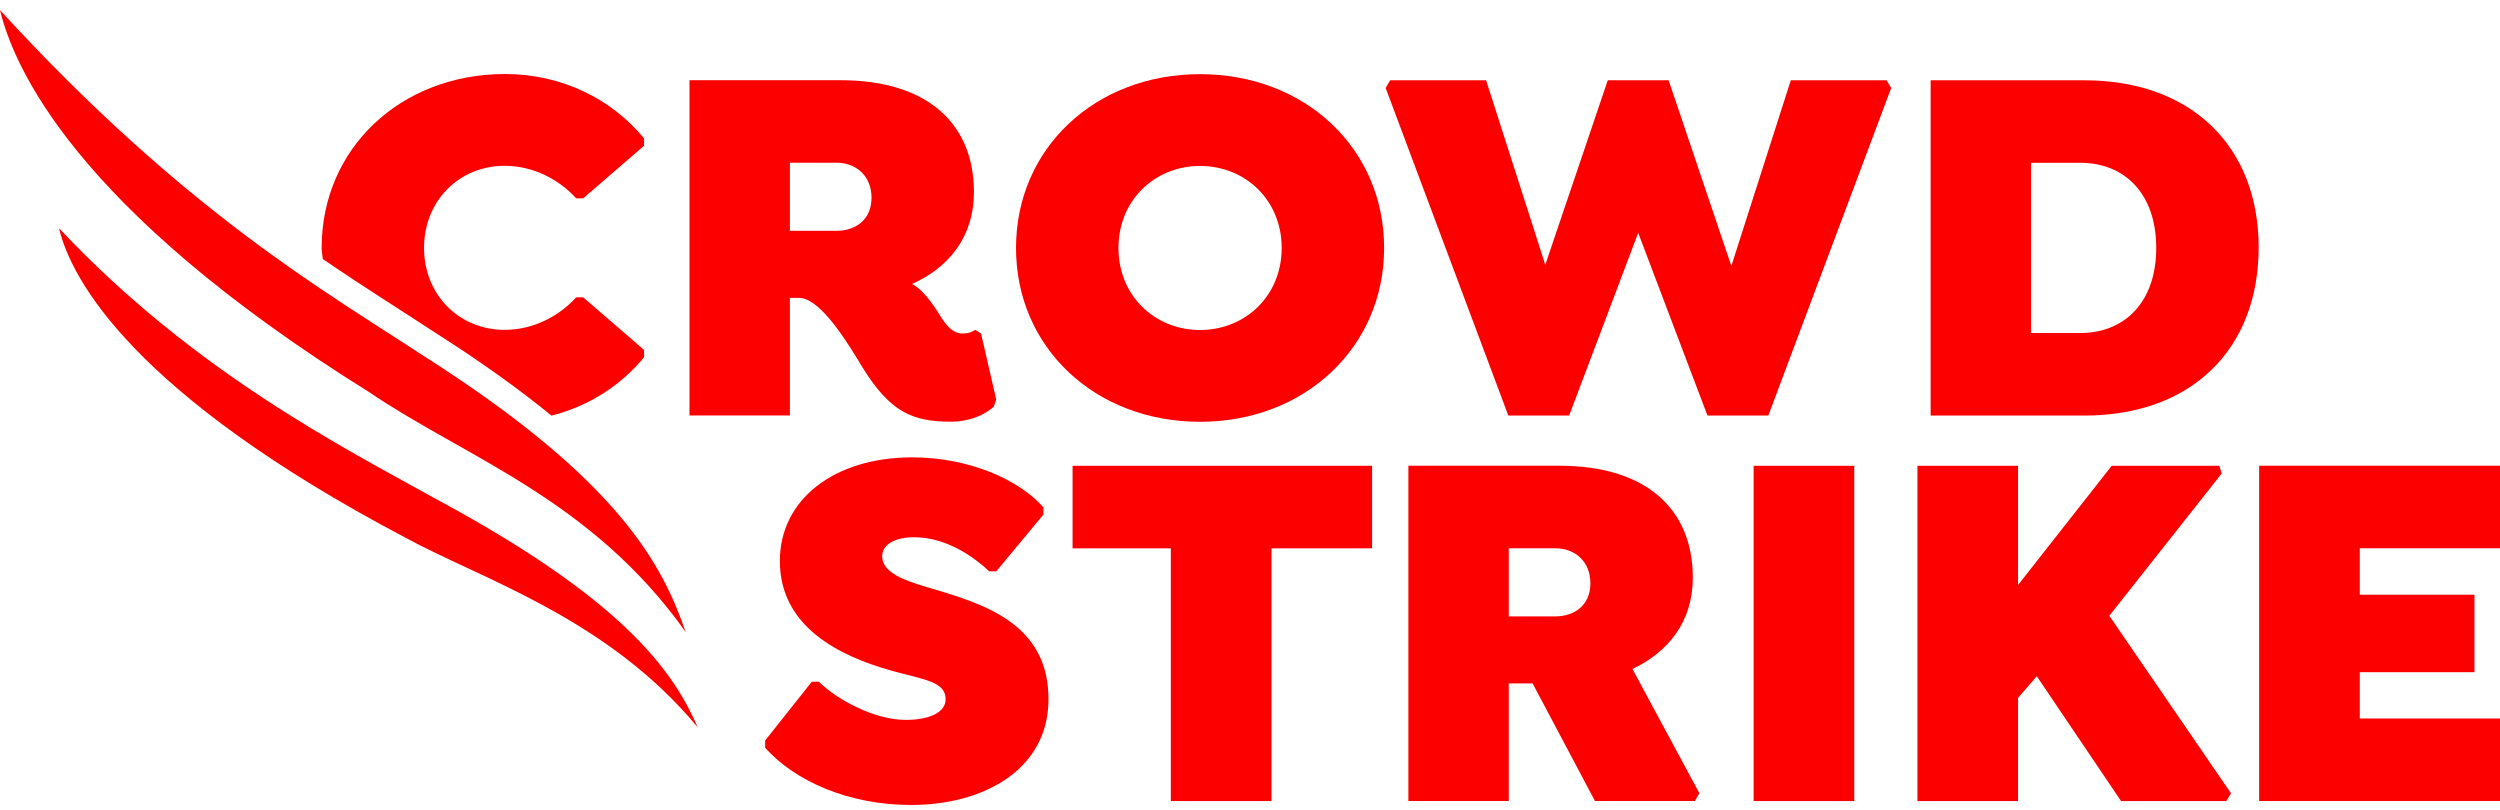
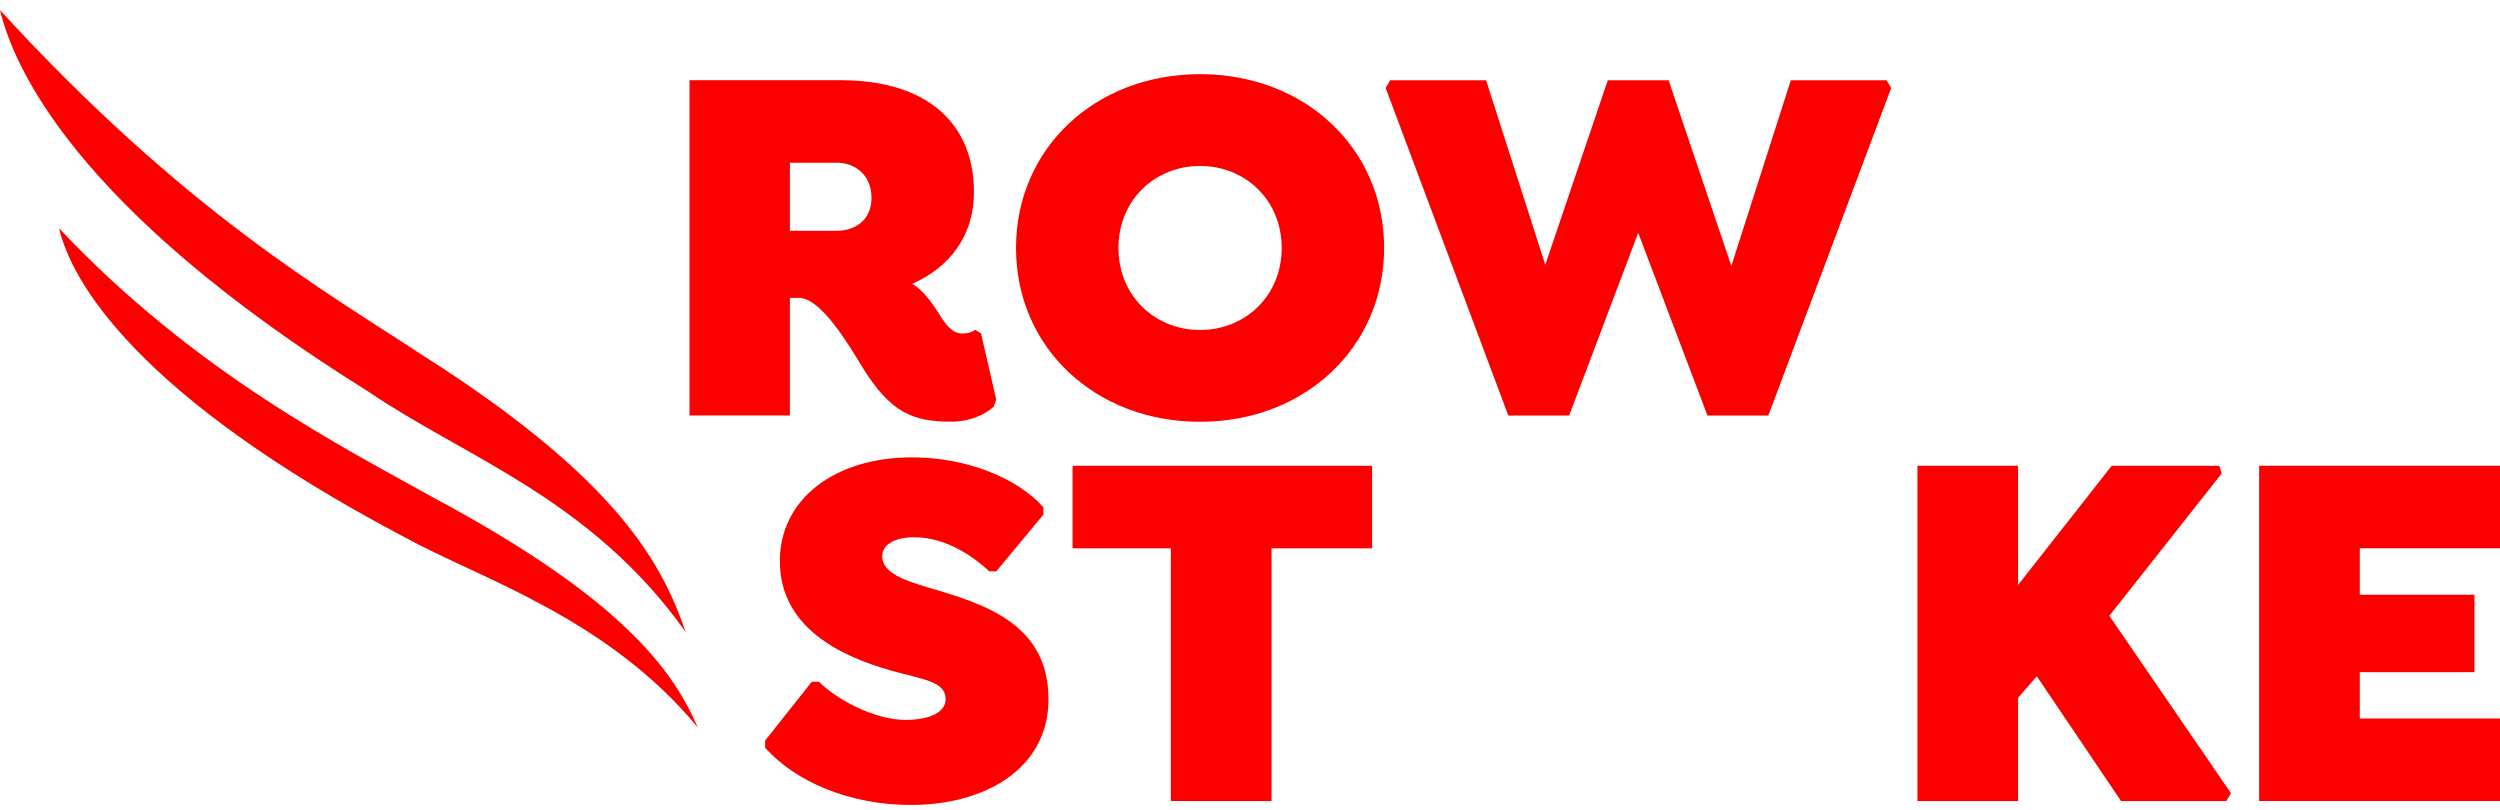
<svg xmlns="http://www.w3.org/2000/svg" width="71" height="23" viewBox="0 0 71 23" fill="none">
-   <path fill-rule="evenodd" clip-rule="evenodd" d="M18.292 10.144V9.939L16.564 8.445H16.362C15.887 8.972 15.153 9.368 14.332 9.368C13.051 9.368 12.043 8.386 12.043 7.039C12.043 5.691 13.051 4.709 14.332 4.709C15.153 4.709 15.887 5.105 16.362 5.632H16.564L18.292 4.138V3.933C17.384 2.82 15.959 2.102 14.346 2.102C11.381 2.102 9.135 4.211 9.135 7.039C9.135 7.148 9.159 7.249 9.167 7.356C10.38 8.186 11.452 8.85 12.374 9.457C13.704 10.303 14.778 11.081 15.662 11.804C16.764 11.524 17.657 10.917 18.292 10.144ZM10.216 10.092C10.909 10.946 11.886 11.559 13.04 11.821C12.261 11.381 11.506 10.949 10.804 10.471C10.598 10.343 10.414 10.219 10.216 10.092Z" fill="#FC0000" />
  <path fill-rule="evenodd" clip-rule="evenodd" d="M28.293 11.346L27.861 9.471L27.703 9.368C27.616 9.412 27.545 9.471 27.329 9.471C26.997 9.471 26.796 9.119 26.623 8.841C26.335 8.401 26.104 8.167 25.903 8.064C26.954 7.596 27.66 6.717 27.66 5.457C27.66 3.508 26.335 2.278 23.873 2.278H19.582V11.8H22.433V8.46H22.692C23.325 8.46 24.132 9.837 24.506 10.452C25.284 11.698 25.903 11.976 27.012 11.976C27.53 11.976 27.962 11.785 28.221 11.551L28.293 11.346ZM24.751 5.618C24.751 6.248 24.29 6.555 23.757 6.555H22.433V4.621H23.757C24.29 4.621 24.751 4.973 24.751 5.618Z" fill="#FC0000" />
  <path fill-rule="evenodd" clip-rule="evenodd" d="M39.309 7.043C39.309 4.215 37.063 2.106 34.082 2.106C31.101 2.106 28.855 4.215 28.855 7.043C28.855 9.87 31.101 11.979 34.082 11.979C37.063 11.979 39.309 9.855 39.309 7.043ZM36.4 7.043C36.4 8.405 35.363 9.372 34.082 9.372C32.801 9.372 31.764 8.405 31.764 7.043C31.764 5.68 32.801 4.713 34.082 4.713C35.363 4.713 36.4 5.68 36.4 7.043Z" fill="#FC0000" />
  <path fill-rule="evenodd" clip-rule="evenodd" d="M45.661 2.28L43.886 7.521L42.205 2.28H39.48L39.353 2.499L42.836 11.801H44.564L46.525 6.613L48.492 11.801H50.221L53.71 2.499L53.577 2.28H50.859L49.17 7.554L47.389 2.28H45.661Z" fill="#FC0000" />
-   <path fill-rule="evenodd" clip-rule="evenodd" d="M64.146 7.026C64.146 4.184 62.26 2.28 59.193 2.28H54.83V11.802H59.193C62.26 11.802 64.146 9.897 64.146 7.026ZM61.237 7.041C61.237 8.593 60.33 9.458 59.078 9.458H57.681V4.623H59.078C60.33 4.623 61.237 5.488 61.237 7.041Z" fill="#FC0000" />
  <path fill-rule="evenodd" clip-rule="evenodd" d="M30.461 15.573H33.252V22.75H36.111V15.573H38.968V13.229H30.461V15.573Z" fill="#FC0000" />
-   <path fill-rule="evenodd" clip-rule="evenodd" d="M48.076 16.406C48.076 14.457 46.751 13.227 44.289 13.227H39.998V22.749H42.849V19.409H43.526L45.297 22.749H48.133L48.263 22.529L46.362 18.999C47.384 18.515 48.076 17.651 48.076 16.406ZM45.167 16.567C45.167 17.197 44.706 17.505 44.173 17.505H42.849V15.571H44.173C44.706 15.571 45.167 15.923 45.167 16.567Z" fill="#FC0000" />
-   <path fill-rule="evenodd" clip-rule="evenodd" d="M49.803 22.75H52.661V13.229H49.803V22.75Z" fill="#FC0000" />
  <path fill-rule="evenodd" clip-rule="evenodd" d="M57.313 16.613V13.229H54.455V22.75H57.313V19.819L57.845 19.205L60.238 22.75H63.228L63.361 22.53L59.905 17.488L63.096 13.448L63.029 13.229H59.972L57.313 16.613Z" fill="#FC0000" />
  <path fill-rule="evenodd" clip-rule="evenodd" d="M67.018 20.405V19.09H70.275V16.89H67.018V15.571H71.272V13.227H64.16V22.749H71.338V20.405H67.018Z" fill="#FC0000" />
  <path fill-rule="evenodd" clip-rule="evenodd" d="M25.876 22.861C27.964 22.861 29.777 21.836 29.777 19.859C29.777 17.705 27.95 17.148 26.337 16.679C25.703 16.489 25.054 16.269 25.054 15.8C25.054 15.463 25.415 15.258 25.962 15.258C26.899 15.258 27.69 15.844 28.093 16.225H28.295L29.633 14.614V14.409C28.928 13.604 27.489 12.989 25.904 12.989C23.687 12.989 22.148 14.189 22.148 15.932C22.148 17.808 23.845 18.628 25.285 19.038C26.221 19.302 26.856 19.346 26.856 19.859C26.856 20.226 26.409 20.445 25.717 20.445C24.838 20.445 23.774 19.874 23.256 19.361H23.055L21.73 21.031V21.236C22.579 22.188 24.105 22.861 25.876 22.861Z" fill="#FC0000" />
  <path fill-rule="evenodd" clip-rule="evenodd" d="M19.821 20.668C19.13 19.08 17.743 17.043 12.31 14.133C9.804 12.734 5.524 10.579 1.676 6.481C2.025 7.959 3.813 11.208 11.499 15.262C13.629 16.432 17.23 17.53 19.821 20.663" fill="#FC0000" />
  <path fill-rule="evenodd" clip-rule="evenodd" d="M19.474 17.95C18.819 16.073 17.636 13.671 12.024 10.104C9.291 8.305 5.277 6.045 0 0.287C0.378 1.84 2.046 5.877 10.455 11.118C13.217 12.999 16.782 14.159 19.474 17.95Z" fill="#FC0000" />
</svg>